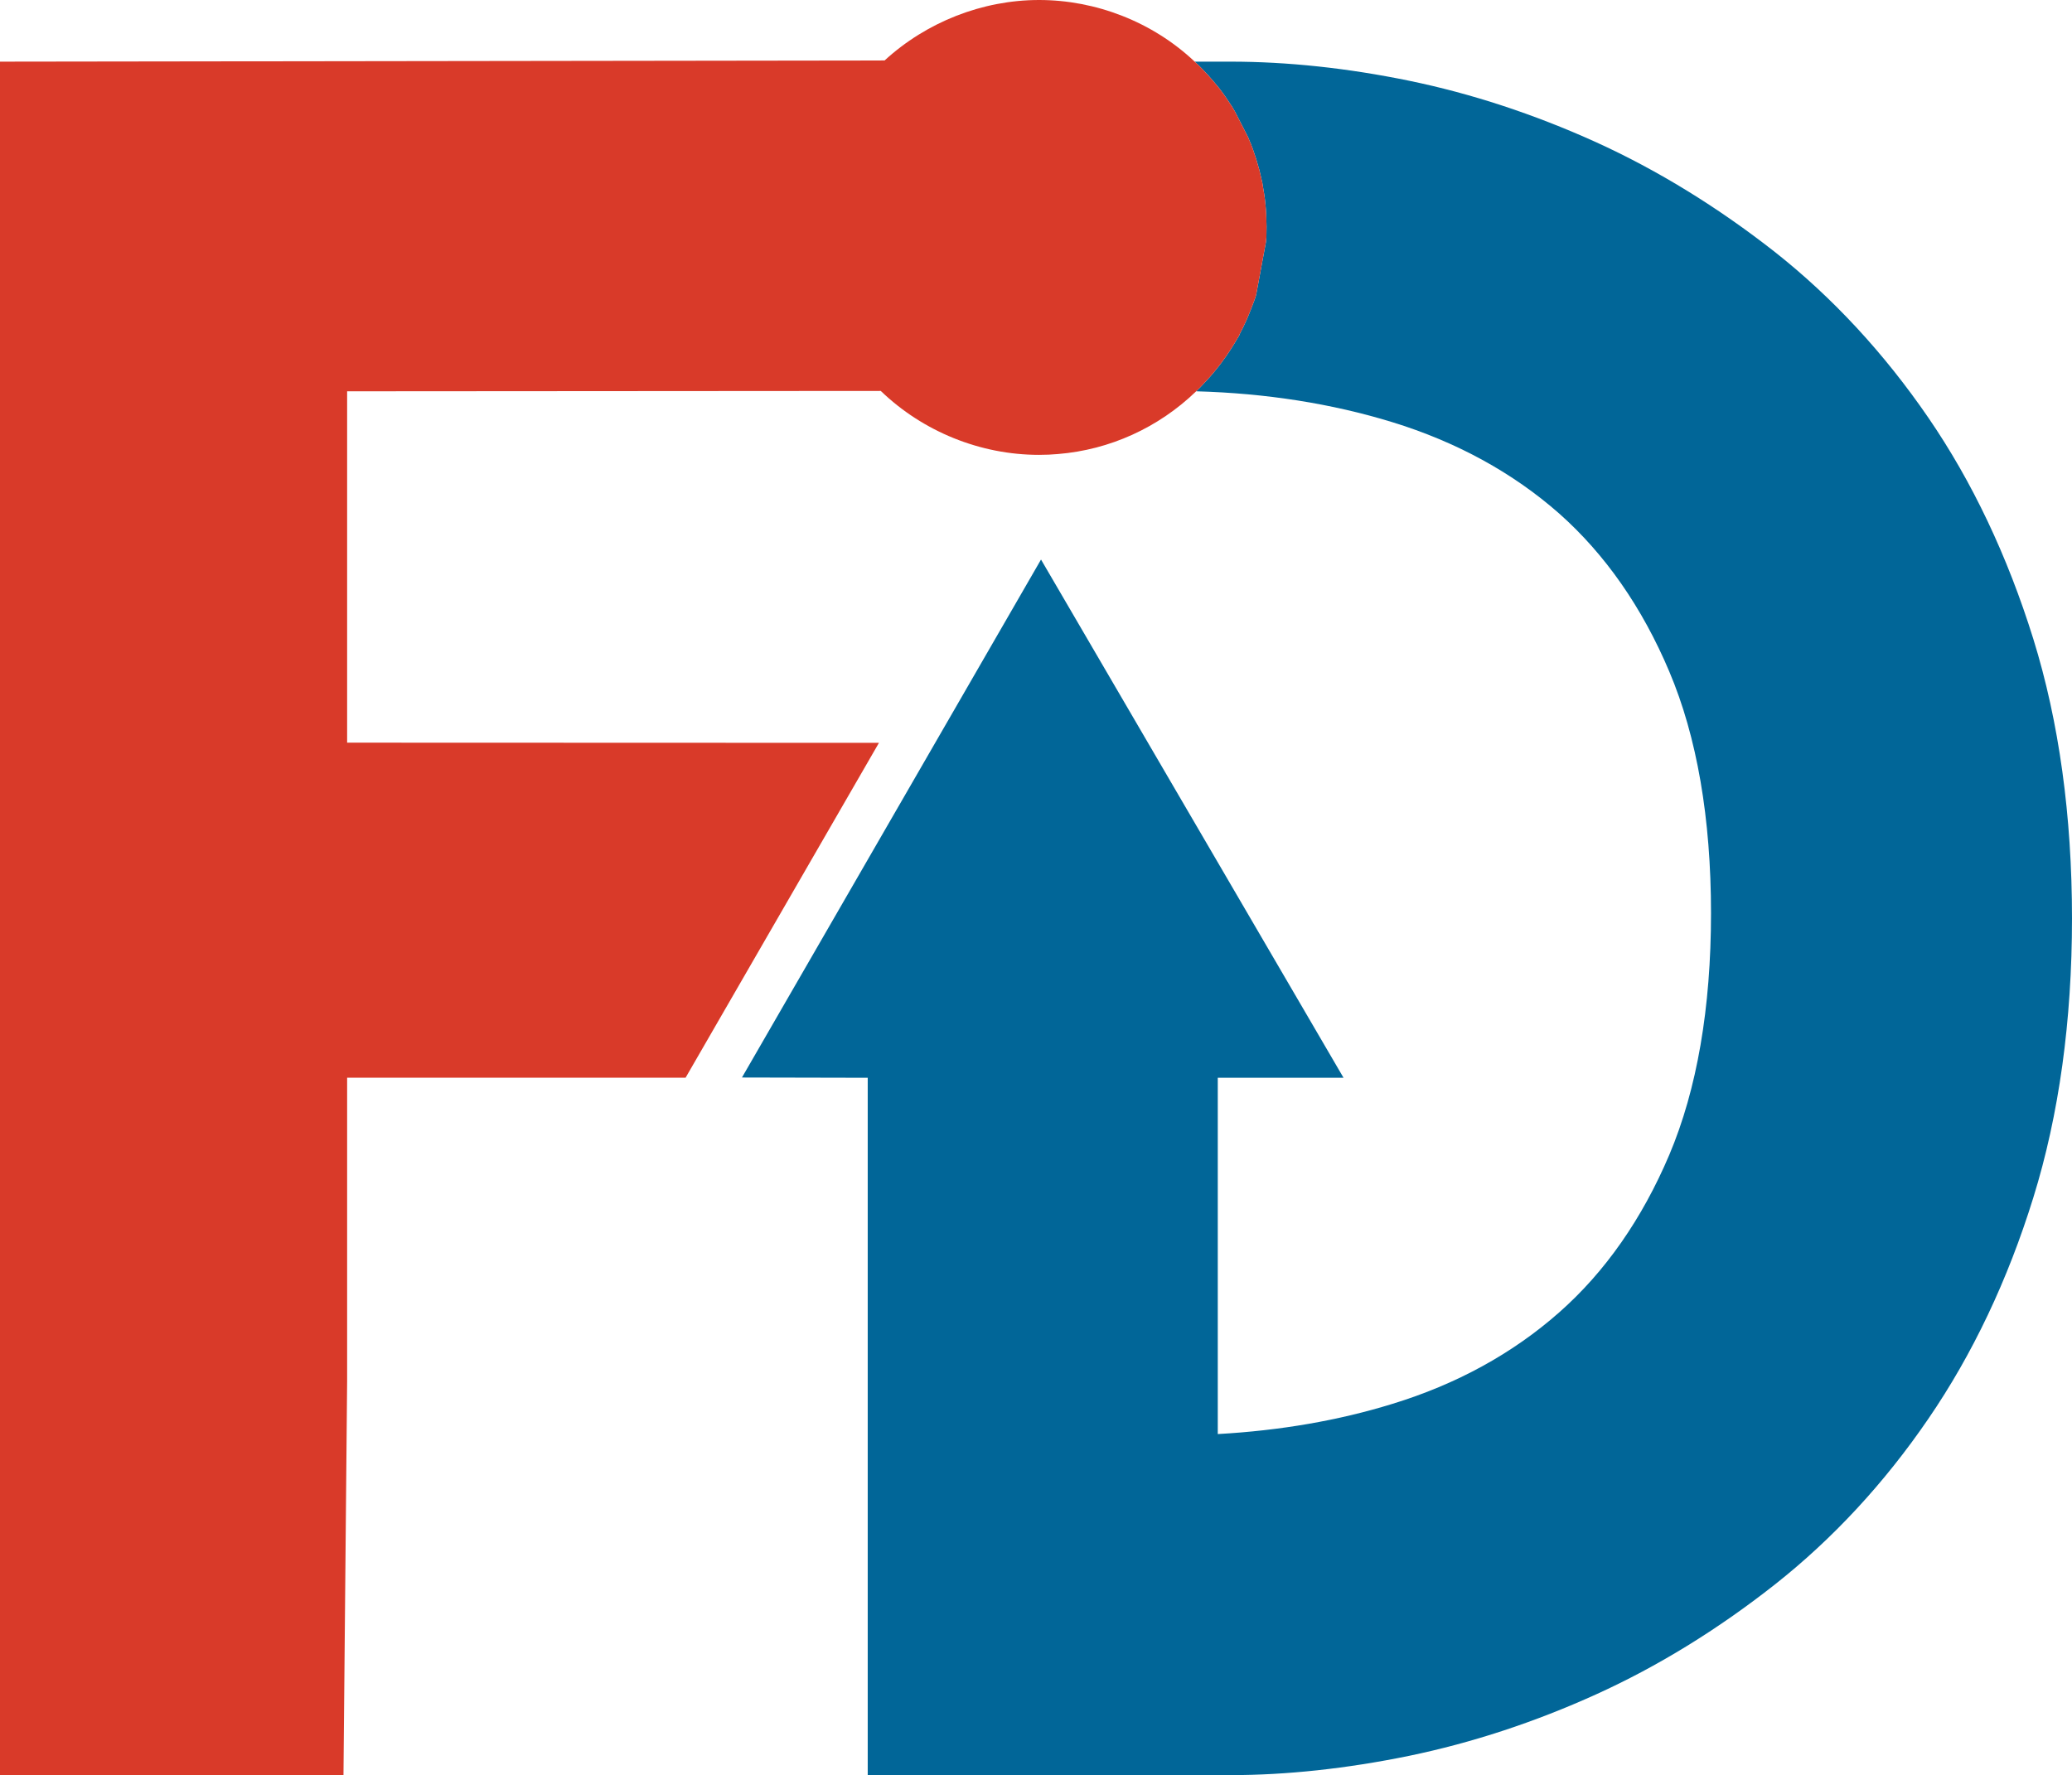
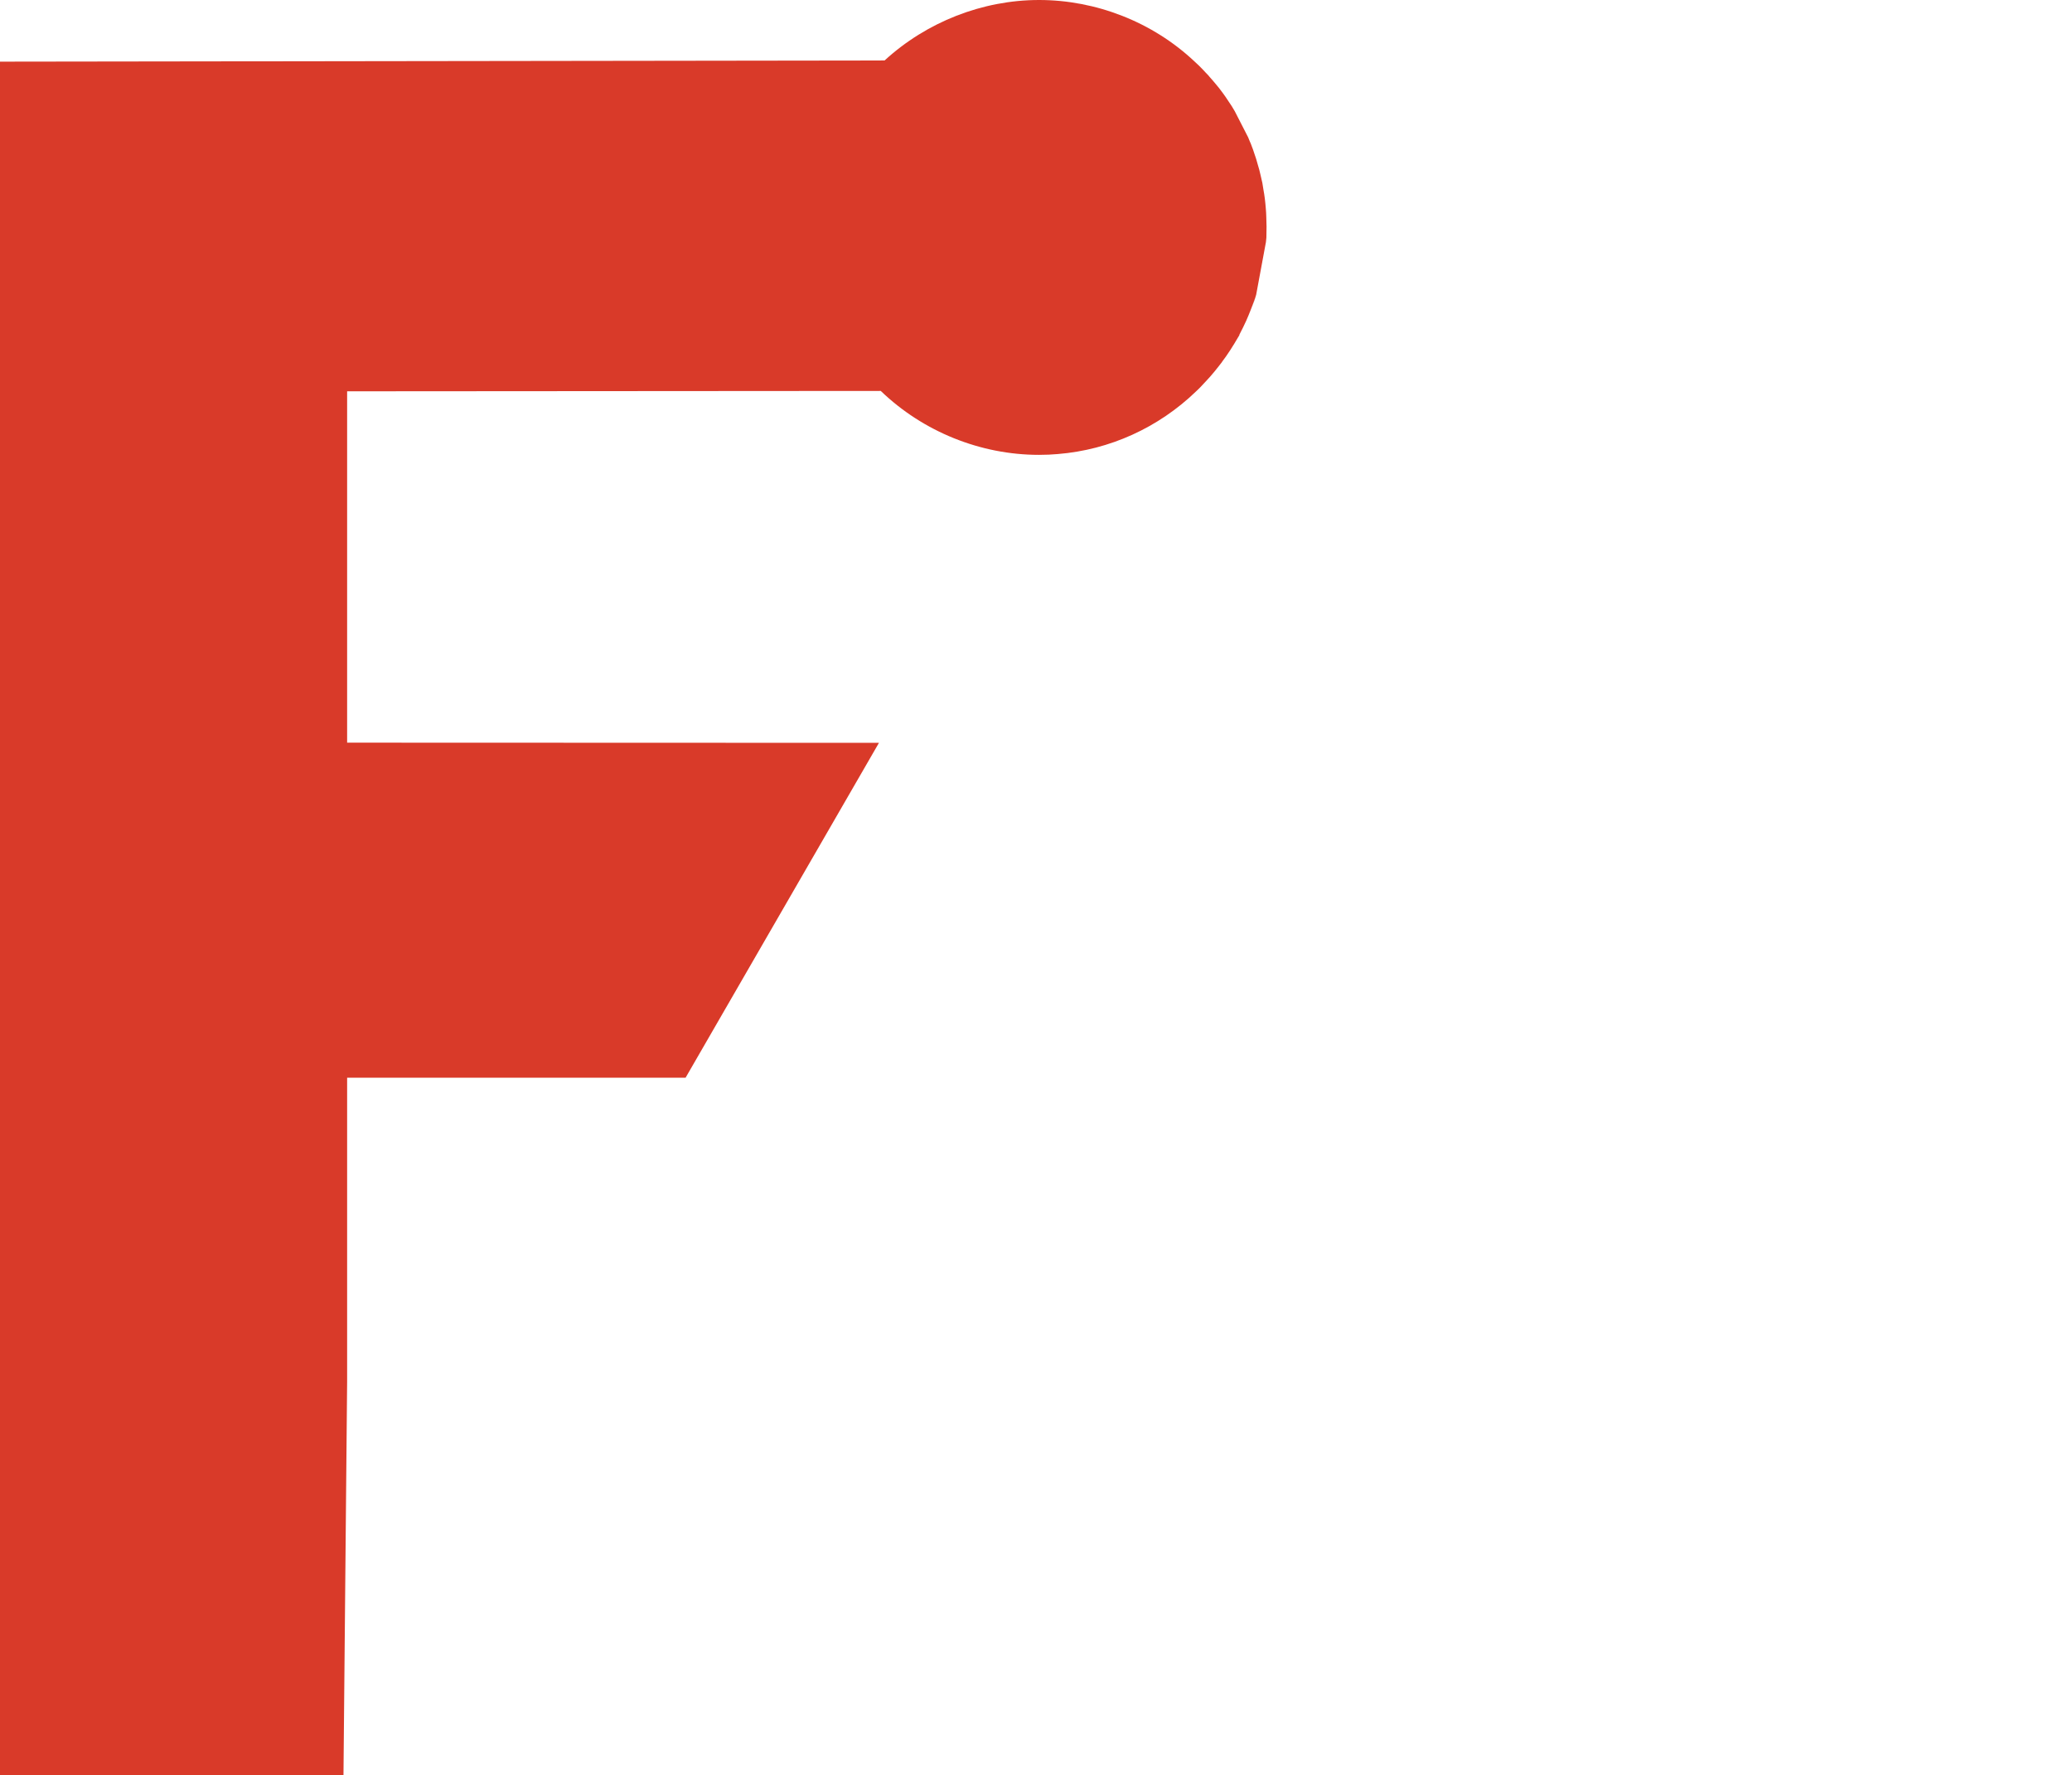
<svg xmlns="http://www.w3.org/2000/svg" id="Layer_2" data-name="Layer 2" viewBox="0 0 227.18 194.66">
  <defs>
    <style>
      .cls-1 {
        fill: #d83729;
      }

      .cls-1, .cls-2, .cls-3, .cls-4 {
        stroke-width: 0px;
      }

      .cls-2 {
        fill: #016698;
      }

      .cls-3 {
        fill: #d93a29;
      }

      .cls-4 {
        fill: #105386;
      }
    </style>
  </defs>
  <g id="Layer_1-2" data-name="Layer 1">
    <g>
      <g>
        <path class="cls-4" d="M137.63,32.65c-.04.12-.08.23-.12.35l-.35.91.34-.91c.04-.12.09-.23.13-.35Z" />
-         <path class="cls-2" d="M227.18,100.71c0,11.24-1.42,21.54-4.24,30.62-2.8,9.04-6.67,17.19-11.5,24.24-4.82,7.06-10.49,13.18-16.84,18.19-6.27,4.94-12.87,9-19.61,12.05-6.7,3.04-13.6,5.31-20.51,6.74-6.84,1.4-13.43,2.11-19.57,2.11h-39.77v-76.47l-13.79-.03,32.79-56.8,33.17,56.83h-13.79v39.07c6.83-.38,13.25-1.49,19.11-3.3,7.05-2.15,13.21-5.53,18.31-10.03,5.03-4.43,9.1-10.25,12.09-17.3,3.03-7.17,4.57-16.09,4.57-26.49s-1.54-19.34-4.58-26.51c-2.97-7.03-7.03-12.85-12.07-17.32-5.09-4.48-11.25-7.85-18.31-10.02-6.61-2.03-13.83-3.17-21.49-3.38.17-.15.33-.32.49-.48.24-.26.49-.52.69-.74.07-.08.14-.15.22-.24.06-.06.11-.12.18-.2.32-.36.63-.75.96-1.17l.05-.07.26-.33v-.02c.12-.15.23-.31.34-.46l.12-.17c.29-.42.59-.87.87-1.34l.56-.94v-.05c.28-.54.53-1.04.75-1.53.16-.37.34-.78.52-1.26l.35-.91c.04-.12.08-.23.12-.35.03-.11.07-.22.1-.33l1.07-5.77.05-.49c.03-.87.02-1.58-.01-2.25-.01-.31-.02-.61-.05-.91-.06-.8-.15-1.51-.26-2.08-.03-.24-.07-.47-.12-.75l-.2-.87c-.08-.4-.2-.81-.31-1.17-.1-.38-.21-.75-.38-1.22l-.14-.42c-.03-.08-.06-.15-.11-.29-.07-.21-.16-.43-.25-.62-.04-.12-.1-.25-.17-.42l-1.46-2.85-.35-.59-.03-.04c-.25-.38-.49-.73-.64-.96-.18-.25-.38-.54-.63-.86-.04-.06-.09-.12-.14-.18l-.16-.19c-.28-.34-.56-.68-.82-.96-.05-.06-.1-.12-.14-.17-.11-.11-.21-.22-.28-.29-.26-.28-.51-.55-.75-.78-.15-.15-.31-.3-.46-.43h3.92c6.23,0,12.81.7,19.57,2.09,6.81,1.4,13.71,3.66,20.51,6.74,6.75,3.07,13.34,7.12,19.61,12.04,6.32,4.99,11.99,11.11,16.84,18.19,4.8,7,8.67,15.16,11.5,24.25,2.82,9.08,4.24,19.39,4.24,30.64Z" />
      </g>
      <g>
        <path class="cls-1" d="M137.5,33l-.34.91.35-.91c.04-.12.08-.23.12-.35-.04.12-.09.23-.13.35Z" />
        <path class="cls-3" d="M138.85,26.06l-.05.49-1.07,5.77c-.03.11-.07.22-.1.33-.04.12-.09.23-.13.35l-.34.91c-.18.48-.36.89-.52,1.26-.22.49-.47.99-.75,1.53v.05l-.56.94c-.28.47-.58.92-.87,1.34l-.12.17c-.11.15-.22.31-.34.46v.02l-.26.33-.05.07c-.33.42-.64.81-.96,1.17-.07.08-.12.14-.18.2-.08.09-.15.16-.22.24-.2.22-.45.48-.69.74-.16.16-.32.33-.49.48-4.13,3.99-9.48,6.42-15.16,6.88-.63.06-1.34.09-2.07.09-6.43,0-12.72-2.55-17.35-7.01l-58.51.04v38.53l58.31.02-21.2,36.72h-37.11v33.33l-.4,43.15H0V6.76l96.99-.13c4.6-4.22,10.73-6.63,16.94-6.63s12.43,2.39,17.06,6.76c.15.13.31.28.46.43.24.23.49.5.75.78.07.07.17.18.28.29.04.05.09.11.14.17.26.28.54.62.82.96l.16.19c.05.06.1.12.14.18.25.32.45.61.63.86.15.23.39.58.64.96l.03.04.35.59,1.46,2.85c.07.17.13.3.17.42.09.19.18.41.25.62.05.14.08.21.11.29l.14.42c.17.47.28.84.38,1.22.11.36.23.77.31,1.17l.2.87c.05.28.09.51.12.75.11.57.2,1.28.26,2.08.03.3.04.6.05.91.03.67.04,1.38.01,2.25Z" />
      </g>
    </g>
  </g>
</svg>